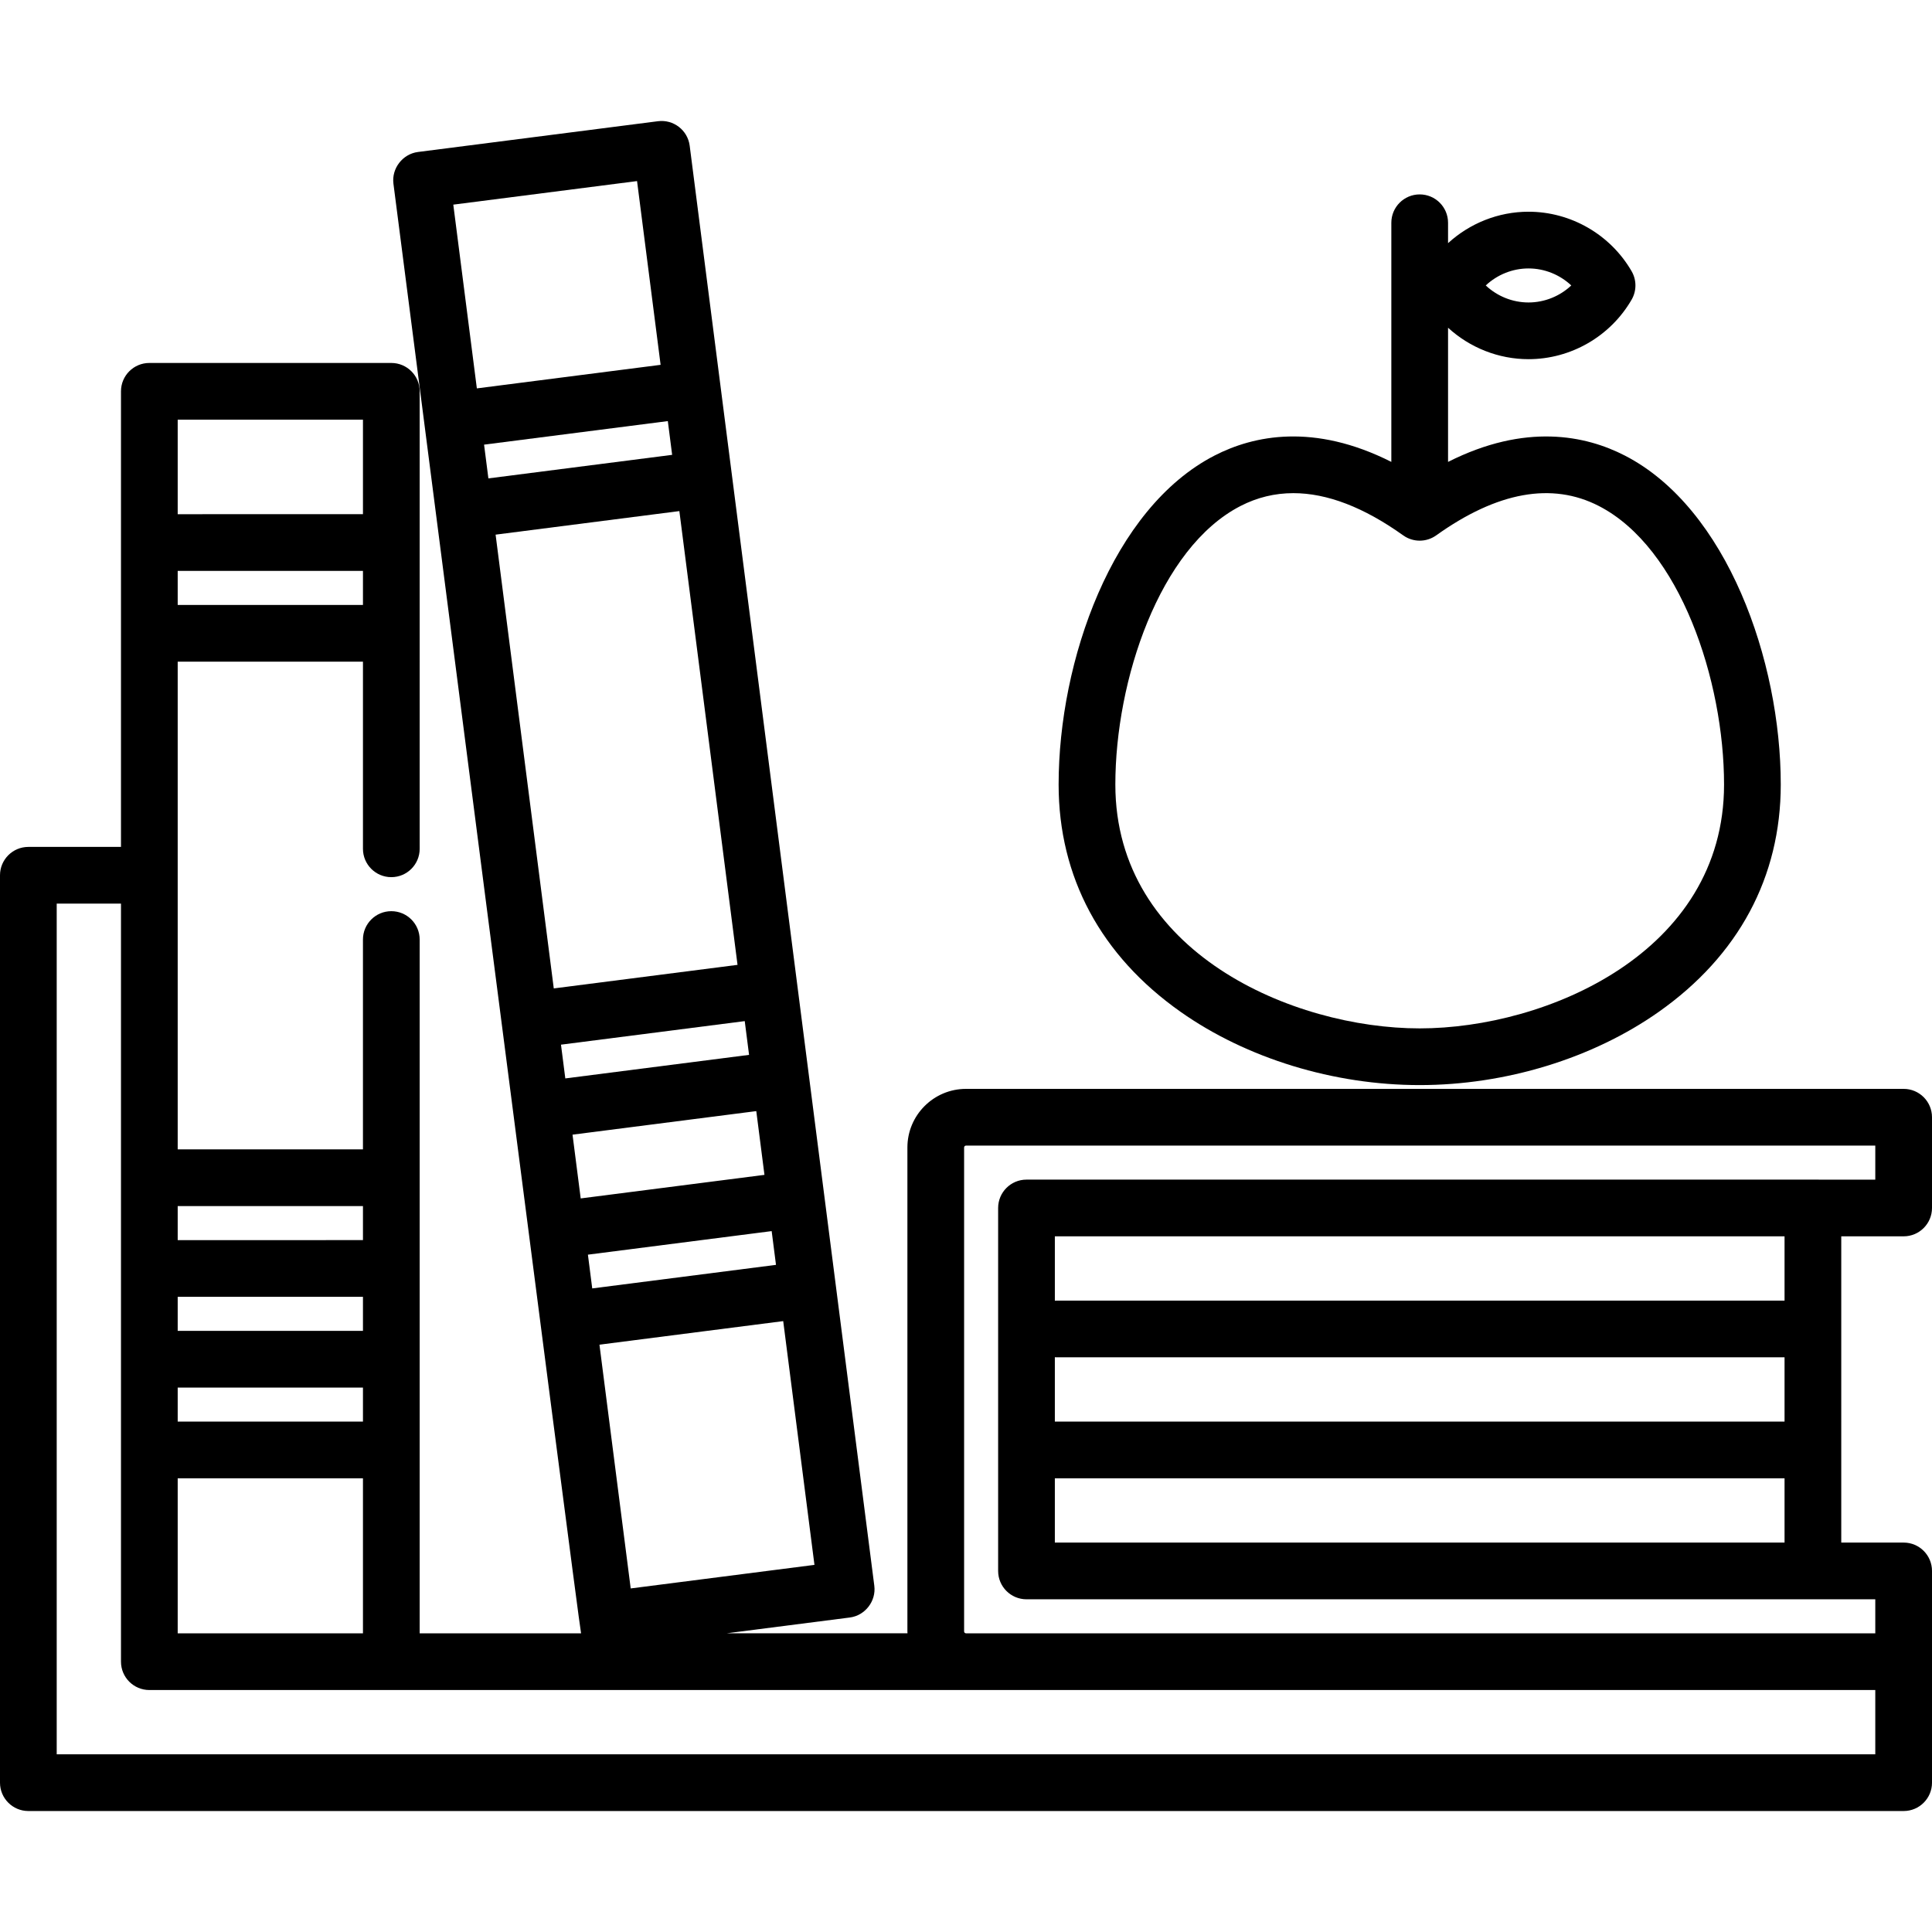
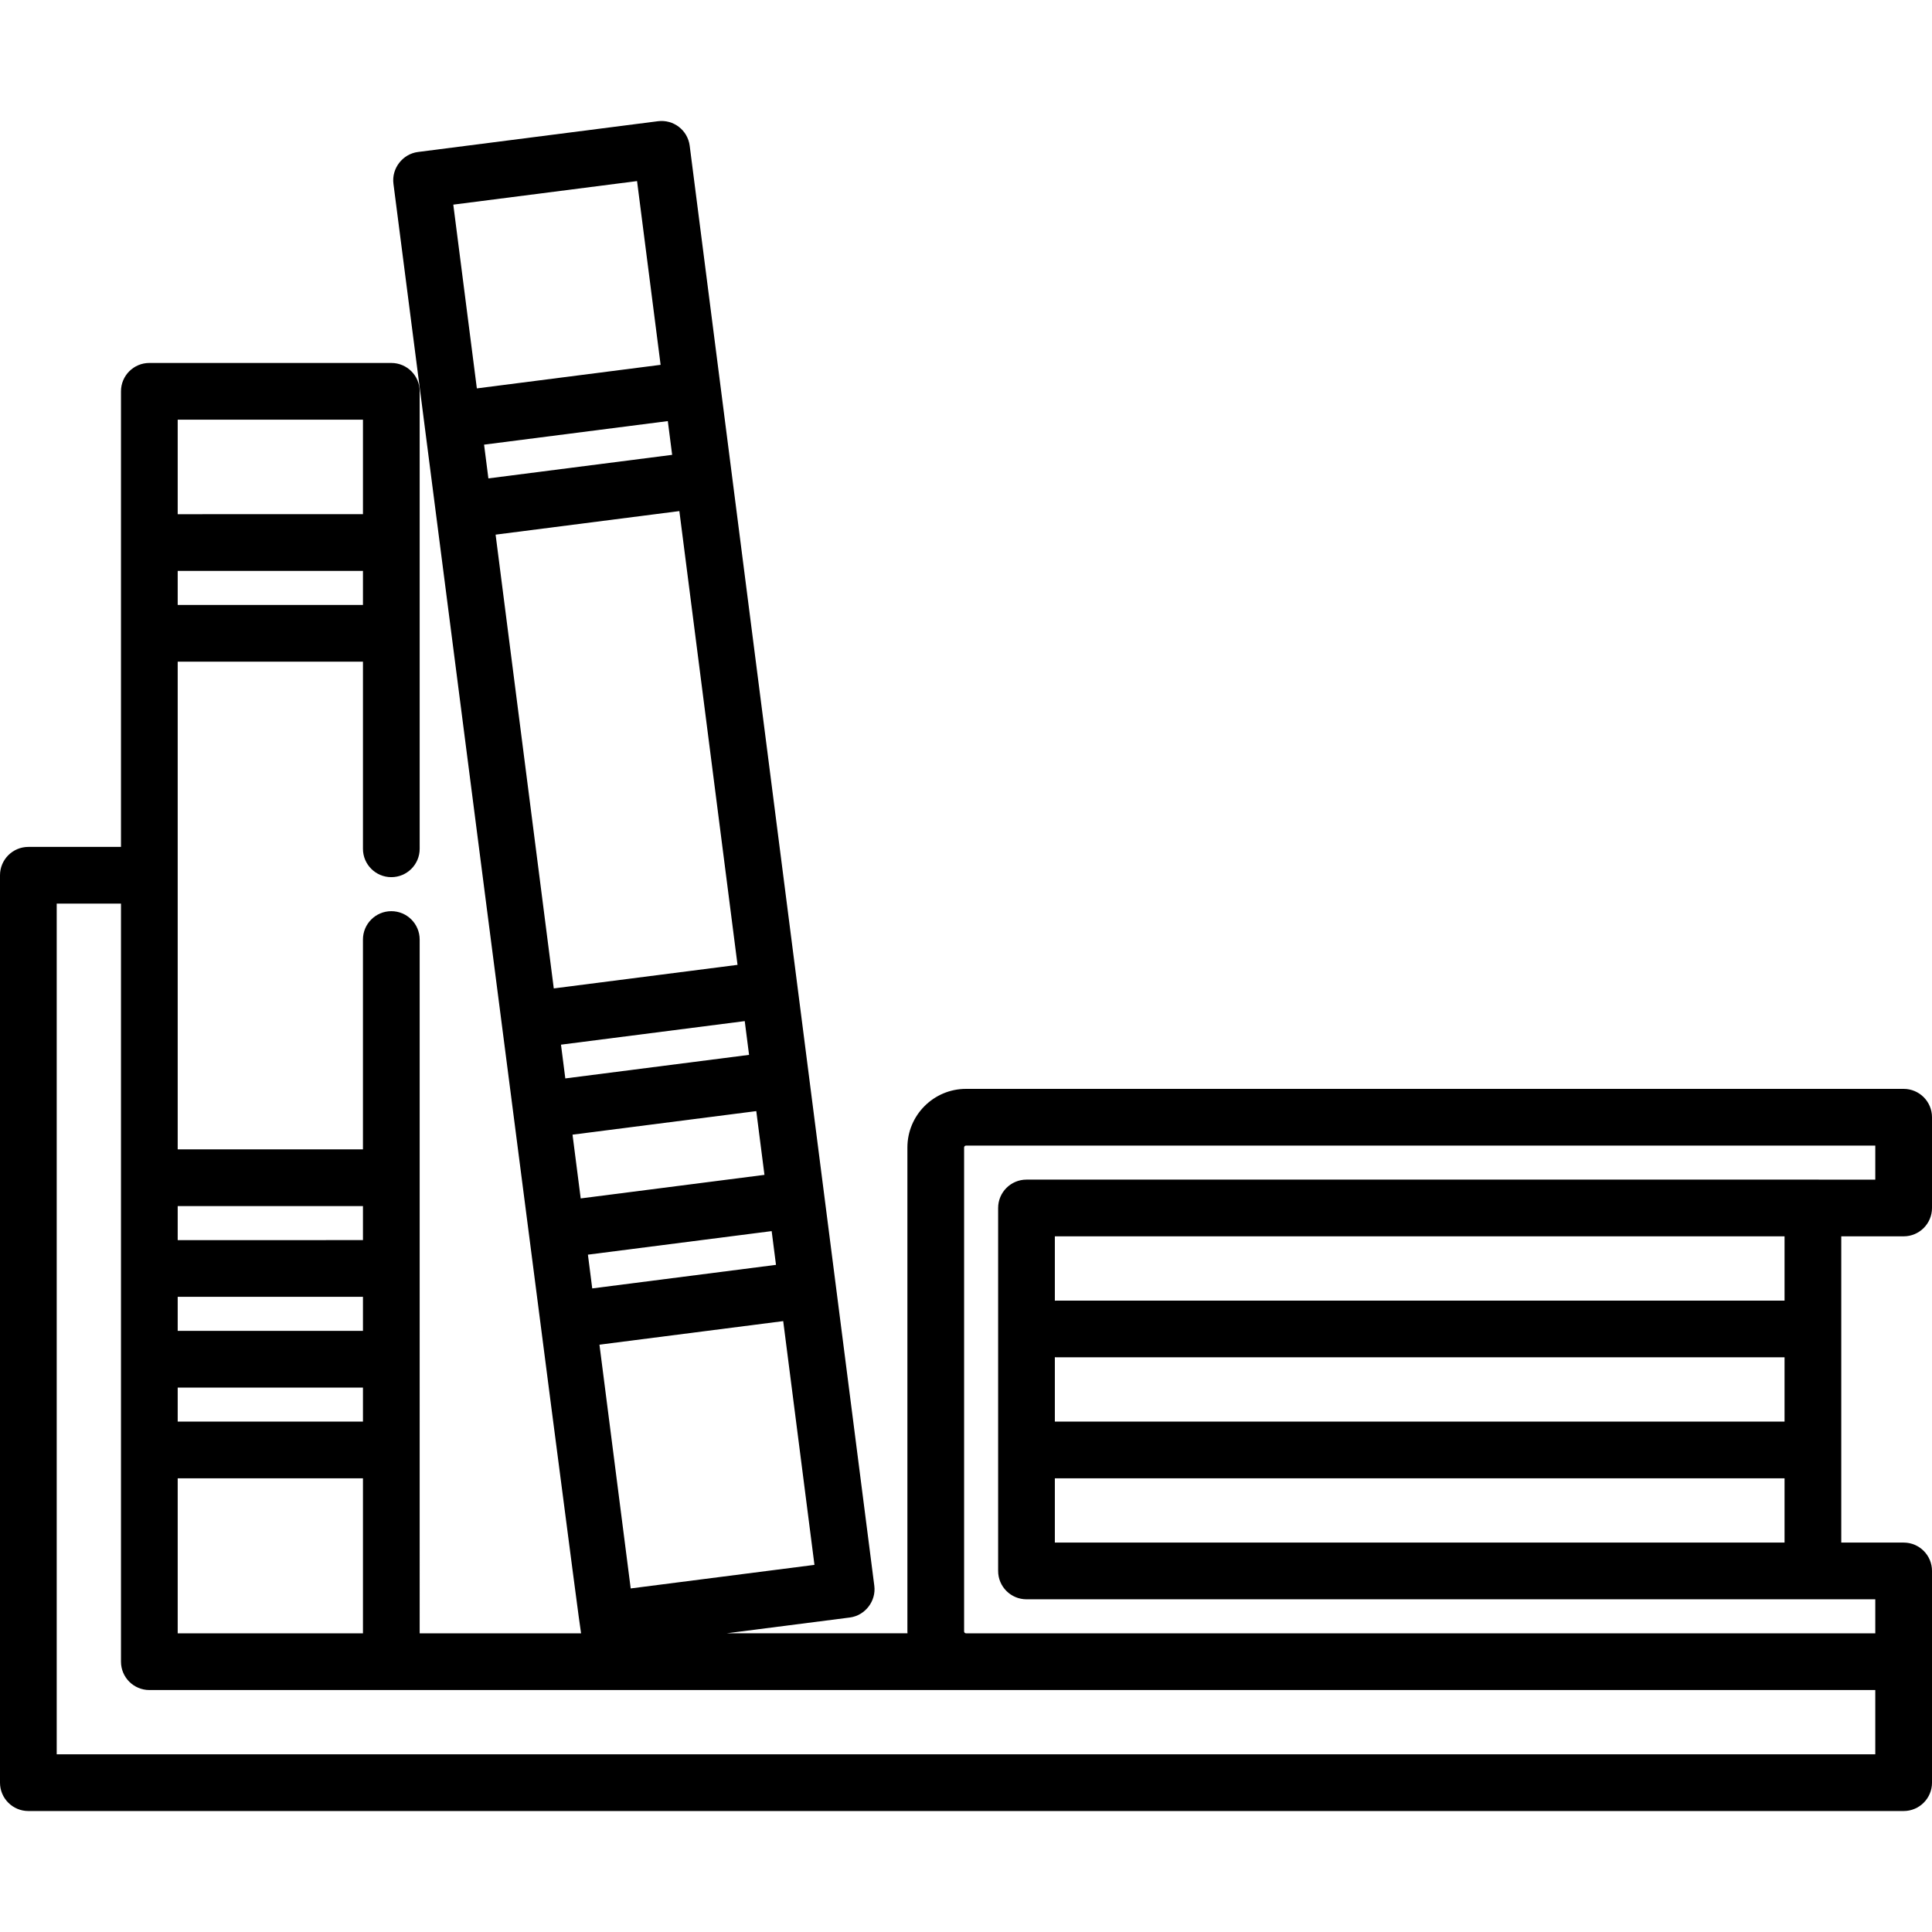
<svg xmlns="http://www.w3.org/2000/svg" version="1.1" id="Layer_1" x="0px" y="0px" viewBox="0 0 512 512" style="enable-background:new 0 0 512 512;" xml:space="preserve">
  <g>
    <g>
-       <path d="M430.597,120.729c-10.344-5.323-26.301-8.688-46.848,1.68V86.853c5.75,5.265,13.341,8.333,21.323,8.333    c11.224,0,21.694-6.044,27.325-15.774c1.348-2.329,1.348-5.199,0-7.529c-5.63-9.729-16.101-15.774-27.325-15.774    c-7.982,0-15.572,3.069-21.323,8.333v-5.406c0-4.15-3.365-7.515-7.515-7.515c-4.15,0-7.515,3.365-7.515,7.515v63.371    c-20.546-10.368-36.503-7.004-46.848-1.68c-27.13,13.963-41.325,54.425-41.325,87.178c0,24.511,11.18,45.345,32.331,60.249    c17.503,12.334,40.595,19.407,63.356,19.407c22.76,0,45.853-7.074,63.356-19.407c21.151-14.904,32.331-35.738,32.331-60.249    C471.922,175.153,457.727,134.69,430.597,120.729z M405.072,71.139c4.252,0,8.3,1.659,11.332,4.509    c-3.032,2.85-7.079,4.509-11.332,4.509s-8.3-1.659-11.332-4.509C396.773,72.799,400.82,71.139,405.072,71.139z M376.235,272.533    c-33.491,0-80.658-20.05-80.658-64.626c0-27.507,11.627-62.726,33.172-73.813c4.414-2.271,9.088-3.405,14.008-3.405    c8.932,0,18.672,3.738,29.109,11.193c2.613,1.866,6.122,1.866,8.736,0c16.186-11.562,30.692-14.182,43.117-7.787    c21.546,11.087,33.173,46.305,33.173,73.812C456.892,252.482,409.726,272.533,376.235,272.533z" />
-     </g>
+       </g>
  </g>
  <g>
    <g>
      <path d="M504.485,327.64c4.15,0,7.515-3.365,7.515-7.515v-24.047c0-4.15-3.365-7.515-7.515-7.515H256    c-8.564,0-15.53,6.967-15.53,15.53v128.25c0,0.169,0.02,0.334,0.025,0.501h-47.947l32.655-4.186    c4.058-0.52,7.019-4.349,6.498-8.409L182.775,38.622c-0.527-4.116-4.292-7.026-8.409-6.498l-63.604,8.154    c-4.058,0.52-7.019,4.349-6.498,8.409c0,0,49.321,383.39,49.724,384.158h-42.771V248.987c0-4.15-3.365-7.515-7.515-7.515    c-4.15,0-7.515,3.365-7.515,7.515v55.609H47.092V175.343h49.096v49.597c0,4.15,3.365,7.515,7.515,7.515    c4.15,0,7.515-3.365,7.515-7.515V103.703c0-4.15-3.365-7.515-7.515-7.515H39.577c-4.15,0-7.515,3.365-7.515,7.515v120.736H7.515    c-4.15,0-7.515,3.365-7.515,7.515v240.47c0,4.15,3.365,7.515,7.515,7.515h496.971c4.15,0,7.515-3.365,7.515-7.515v-56.11    c0-4.15-3.365-7.515-7.515-7.515h-16.532V327.64H504.485z M47.092,111.218h49.096v25.049H47.092V111.218z M47.092,151.296h49.096    v9.018H47.092V151.296z M215.839,414.708l-48.697,6.243l-8.281-64.599l48.697-6.243L215.839,414.708z M205.646,335.202    l-48.697,6.242l-1.146-8.945l48.697-6.242L205.646,335.202z M120.128,54.23l48.697-6.243l6.243,48.697l-48.697,6.243    L120.128,54.23z M128.283,117.835l48.697-6.242l1.146,8.944l-48.697,6.242L128.283,117.835z M131.34,141.687l48.697-6.243    l15.416,120.253l-48.697,6.243L131.34,141.687z M148.667,276.847l48.697-6.242l1.146,8.945l-48.697,6.242L148.667,276.847z     M153.892,317.594l-2.166-16.895l48.697-6.243l2.166,16.895L153.892,317.594z M47.092,319.625h49.096v9.018H47.092V319.625z     M47.092,343.672h49.096v9.018H47.092V343.672z M47.092,367.719h49.096v9.018H47.092V367.719z M47.092,391.766h49.096v41.08    H47.092V391.766z M496.971,464.908H15.029v-225.44h17.033V440.36c0,4.15,3.365,7.515,7.515,7.515h457.393V464.908z     M279.546,376.736v-17.058c0.166,0.011,0.332,0.025,0.501,0.025h192.877v17.033H279.546z M472.924,391.766v17.033H279.546v-17.033    H472.924z M280.047,344.674c-0.169,0-0.335,0.014-0.501,0.025V327.64h193.378v17.033H280.047z M272.031,312.611    c-4.15,0-7.515,3.365-7.515,7.515v96.188c0,4.15,3.365,7.515,7.515,7.515h224.939v9.018H256c-0.277,0-0.501-0.224-0.501-0.501    v-128.25c0-0.277,0.224-0.501,0.501-0.501h240.971v9.018H272.031z" />
    </g>
  </g>
  <g>
</g>
  <g>
</g>
  <g>
</g>
  <g>
</g>
  <g>
</g>
  <g>
</g>
  <g>
</g>
  <g>
</g>
  <g>
</g>
  <g>
</g>
  <g>
</g>
  <g>
</g>
  <g>
</g>
  <g>
</g>
  <g>
</g>
</svg>